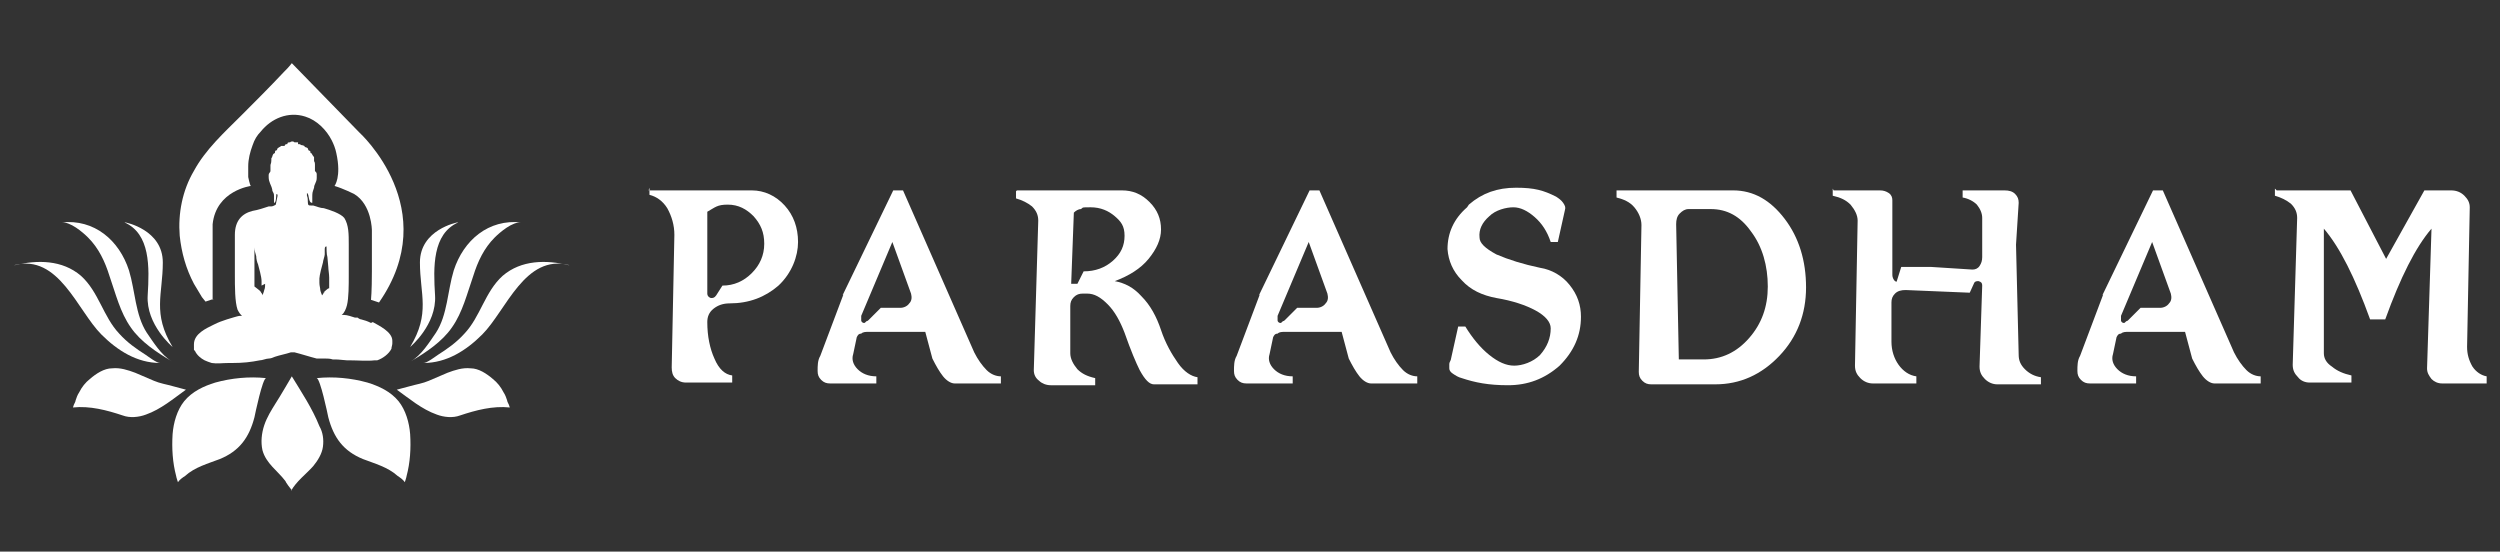
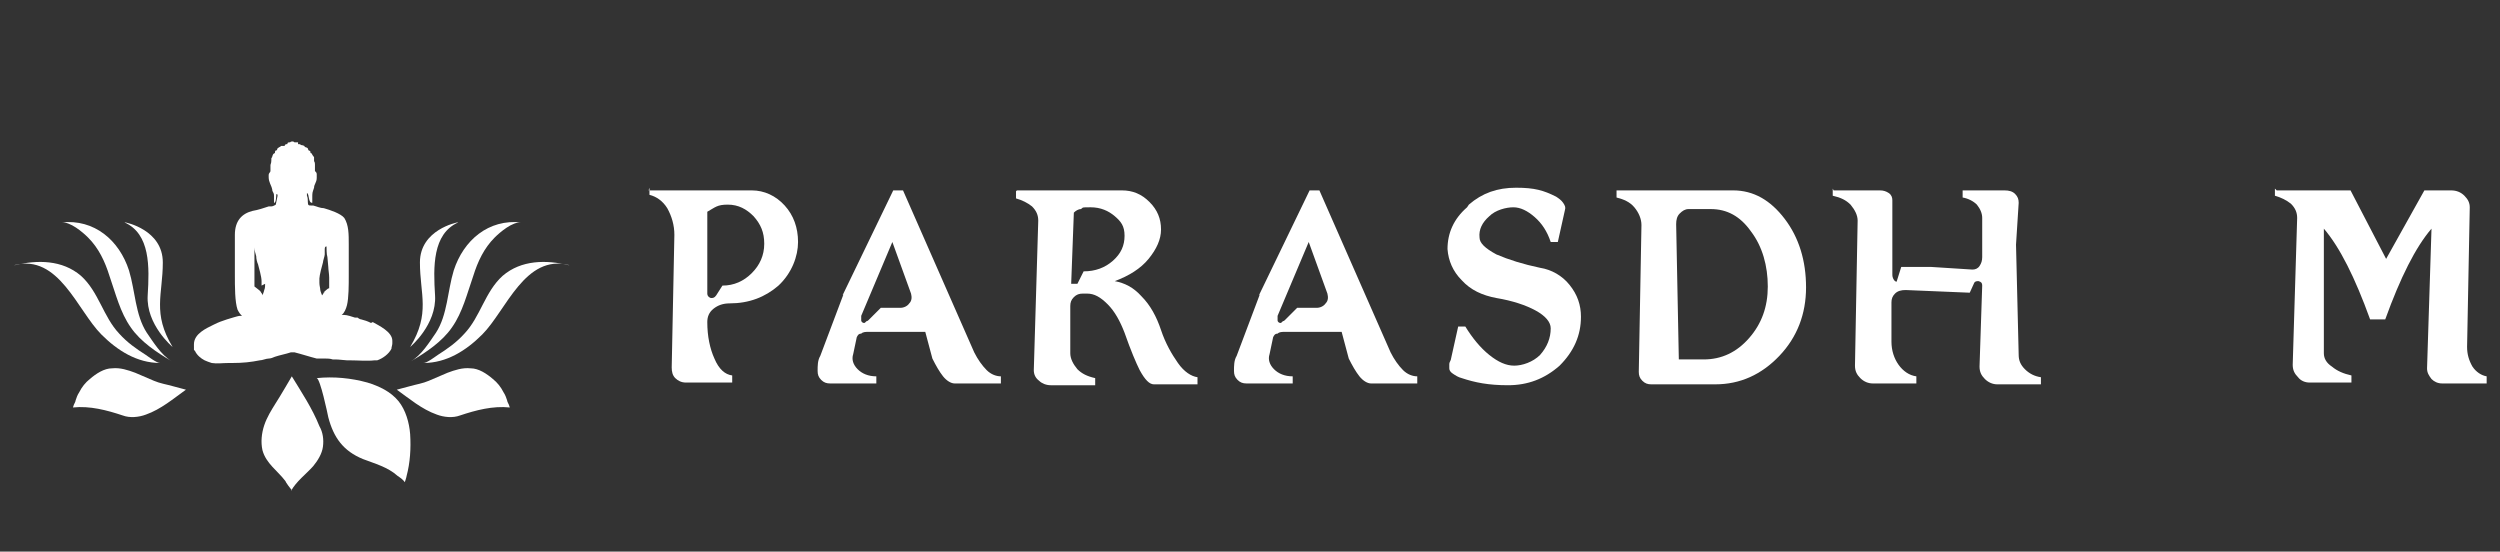
<svg xmlns="http://www.w3.org/2000/svg" id="Layer_1" data-name="Layer 1" version="1.1" viewBox="0 0 281 62">
  <rect x="0" y="0" width="281" height="62" fill="#333333" stroke="none" />
  <defs>
    <style>
      .cls-1 {
        fill-rule: evenodd;
      }

      .cls-1, .cls-2 {
        fill: #fff;
        stroke-width: 0px;
      }
    </style>
  </defs>
  <g>
    <path class="cls-2" d="M72.9,21.4h11.6c1.4,0,2.7.6,3.7,1.7,1,1.1,1.5,2.5,1.5,4.1s-.7,3.5-2.2,4.9c-1.5,1.3-3.3,2-5.5,2-.7,0-1.3.2-1.8.6-.5.4-.7.9-.7,1.5,0,1.6.3,3,.8,4.1.5,1.2,1.2,1.8,2,1.9v.8h-5.2c-.5,0-.9-.2-1.2-.5-.3-.3-.4-.7-.4-1.2l.3-14.9c0-1.1-.3-2.1-.8-3-.5-.8-1.2-1.3-2-1.5v-.8ZM79.5,33c0,.2.1.4.4.5.2,0,.4,0,.6-.3l.7-1.1c1.3,0,2.4-.5,3.3-1.4.9-.9,1.4-2,1.4-3.3s-.4-2.2-1.2-3.1c-.8-.8-1.7-1.3-2.9-1.3s-1.4.3-2.3.8v9.1Z" />
    <path class="cls-2" d="M94.7,33.2l5.7-11.8h1.1l8,18.2c.4.8.9,1.5,1.4,2,.5.5,1.1.7,1.6.7v.8h-5.2c-.4,0-.9-.3-1.3-.8-.4-.5-.8-1.2-1.2-2l-.8-3h-6.3c-.4,0-.7,0-.9.2-.3,0-.4.2-.5.4l-.4,1.9c-.2.6,0,1.2.5,1.7.5.5,1.2.8,2.1.8v.8h-5.2c-.4,0-.7-.1-1-.4-.3-.3-.4-.6-.4-1,0-.6,0-1.2.3-1.7l2.6-6.9ZM96.8,36c0,.2.2.3.3.3s.1,0,.3-.2c0,0,.1,0,.2-.1l1.4-1.4h2.2c.4,0,.8-.2,1-.5.3-.3.3-.7.2-1.1l-2.1-5.8-3.5,8.3c0,.2,0,.4,0,.6Z" />
    <path class="cls-2" d="M114.3,21.4h11.8c1.2,0,2.2.4,3.1,1.3.9.9,1.3,1.9,1.3,3.1,0,1.1-.5,2.2-1.4,3.3-.9,1.1-2.2,1.9-3.8,2.5,1.1.2,2.1.7,3,1.7,1,1,1.7,2.3,2.2,3.8.5,1.5,1.2,2.7,1.9,3.7.7,1,1.5,1.5,2.2,1.6v.8h-4.9c-.5,0-1-.5-1.6-1.6-.4-.8-1-2.2-1.7-4.2-.5-1.3-1.1-2.4-1.9-3.2-.8-.8-1.5-1.2-2.3-1.2h-.5c-.4,0-.7.1-1,.4-.3.3-.4.6-.4,1v5.3c0,.6.3,1.2.8,1.8.5.5,1.1.8,2,1v.8h-5c-.5,0-1-.2-1.3-.5-.4-.3-.6-.7-.6-1.2l.5-16.8c0-.6-.2-1.1-.7-1.6-.5-.4-1.1-.7-1.8-.9v-.8ZM120.4,31.9h.4c.2,0,.3,0,.3,0l.7-1.4c1.3,0,2.4-.4,3.3-1.2.9-.8,1.3-1.7,1.3-2.8s-.4-1.6-1.1-2.2c-.7-.6-1.6-1-2.7-1s-.8,0-1.1.2c-.3,0-.6.2-.8.4l-.3,8Z" />
    <path class="cls-2" d="M141.5,33.2l5.7-11.8h1.1l8,18.2c.4.8.9,1.5,1.4,2,.5.5,1.1.7,1.6.7v.8h-5.2c-.4,0-.9-.3-1.3-.8-.4-.5-.8-1.2-1.2-2l-.8-3h-6.3c-.4,0-.7,0-.9.2-.3,0-.4.2-.5.4l-.4,1.9c-.2.6,0,1.2.5,1.7.5.5,1.2.8,2.1.8v.8h-5.2c-.4,0-.7-.1-1-.4-.3-.3-.4-.6-.4-1,0-.6,0-1.2.3-1.7l2.6-6.9ZM143.6,36c0,.2.2.3.3.3s.1,0,.3-.2c0,0,.1,0,.2-.1l1.4-1.4h2.2c.4,0,.8-.2,1-.5.3-.3.3-.7.2-1.1l-2.1-5.8-3.5,8.3c0,.2,0,.4,0,.6Z" />
    <path class="cls-2" d="M165.1,23c1.5-1.3,3.2-1.9,5.3-1.9s3.1.3,4.5,1c.3.2.6.4.8.7.2.3.3.5.2.8l-.8,3.6h-.8c-.4-1.2-1-2.1-1.8-2.8-.8-.7-1.6-1.1-2.4-1.1s-2,.3-2.7,1c-.8.7-1.2,1.5-1.1,2.4,0,.6.6,1.2,1.9,1.9,1.4.6,3,1.1,4.9,1.5,1.3.2,2.5.9,3.3,1.9.9,1.1,1.3,2.3,1.3,3.6,0,2.1-.8,3.9-2.4,5.5-1.7,1.5-3.6,2.2-5.8,2.2s-3.7-.3-5.2-.8c-.4-.1-.7-.3-1-.5-.3-.2-.4-.4-.4-.6,0,0,0-.2,0-.5,0-.2.2-.4.2-.6l.8-3.6h.8c.8,1.3,1.7,2.4,2.7,3.2,1,.8,1.9,1.2,2.8,1.2s2.1-.4,2.9-1.2c.8-.9,1.2-1.9,1.2-3,0-.7-.6-1.4-1.7-2-1.1-.6-2.6-1.1-4.4-1.4-1.6-.3-2.9-.9-3.9-2-1-1-1.5-2.2-1.6-3.5,0-1.8.7-3.4,2.2-4.7Z" />
    <path class="cls-2" d="M181.8,21.4h13c2.3,0,4.2,1.1,5.8,3.2,1.6,2.1,2.4,4.7,2.4,7.7s-1,5.6-3,7.7c-2,2.1-4.4,3.2-7.2,3.2h-7.2c-.4,0-.7-.1-1-.4-.3-.3-.4-.6-.4-1l.3-16.5c0-.7-.3-1.4-.8-2-.5-.6-1.2-.9-2-1.1v-.8ZM188.7,40.4h2.8c2,0,3.7-.8,5.1-2.4,1.4-1.6,2.1-3.5,2.1-5.8s-.6-4.5-1.9-6.2c-1.2-1.7-2.7-2.5-4.5-2.5h-2.5c-.4,0-.7.2-1,.5-.3.3-.4.7-.4,1.2l.3,15.2Z" />
    <path class="cls-2" d="M206.1,21.4h5.2c.4,0,.7.1,1,.3.3.2.4.5.4.8v8.3c0,.2,0,.4.2.7.2.2.3.2.3.1l.5-1.6h3.3l4.7.3c.3,0,.6-.1.8-.4.2-.3.3-.6.3-1v-4.4c0-.5-.2-1-.6-1.5-.4-.4-1-.7-1.6-.8v-.8h4.7c.5,0,.9.1,1.2.4.3.3.4.6.4,1l-.3,4.7.3,12.4c0,.6.2,1.1.7,1.6.5.5,1.1.8,1.8.9v.8h-4.9c-.5,0-1-.2-1.4-.6-.4-.4-.6-.8-.6-1.4l.3-9.1c0-.3-.1-.4-.4-.5-.2,0-.4,0-.5.2l-.5,1.1-7.2-.3c-.5,0-.9.1-1.2.4-.3.3-.4.6-.4,1v4.4c0,1,.3,1.9.8,2.6.5.7,1.2,1.2,2,1.3v.8h-4.9c-.5,0-1-.2-1.4-.6-.4-.4-.6-.8-.6-1.4l.3-16.3c0-.6-.3-1.2-.8-1.8-.5-.5-1.1-.8-2-1v-.8Z" />
-     <path class="cls-2" d="M236.3,33.2l5.7-11.8h1.1l8,18.2c.4.8.9,1.5,1.4,2,.5.5,1.1.7,1.6.7v.8h-5.2c-.4,0-.9-.3-1.3-.8-.4-.5-.8-1.2-1.2-2l-.8-3h-6.3c-.4,0-.7,0-.9.2-.3,0-.4.2-.5.4l-.4,1.9c-.2.6,0,1.2.5,1.7.5.5,1.2.8,2.1.8v.8h-5.2c-.4,0-.7-.1-1-.4-.3-.3-.4-.6-.4-1,0-.6,0-1.2.3-1.7l2.6-6.9ZM238.4,36c0,.2.2.3.3.3s.1,0,.3-.2c0,0,.1,0,.2-.1l1.4-1.4h2.2c.4,0,.8-.2,1-.5.3-.3.3-.7.2-1.1l-2.1-5.8-3.5,8.3c0,.2,0,.4,0,.6Z" />
    <path class="cls-2" d="M255.9,21.4h8.3l4,7.7,4.3-7.7h3c.6,0,1.1.2,1.5.6s.6.8.6,1.3l-.3,15.7c0,.8.2,1.5.6,2.2.4.6,1,1,1.6,1.1v.8h-5c-.5,0-.9-.2-1.2-.5-.3-.4-.5-.7-.5-1.2l.5-15.7c-1.8,2.1-3.5,5.5-5.2,10.2h-1.7c-1.7-4.7-3.4-8.1-5.2-10.2v14c0,.6.3,1.1.9,1.5.6.5,1.3.8,2.2,1v.8h-4.7c-.5,0-1-.2-1.3-.6-.4-.4-.6-.8-.6-1.4l.5-16.5c0-.6-.2-1.1-.7-1.6-.5-.4-1.1-.7-1.8-.9v-.8Z" />
  </g>
  <g>
    <path class="cls-2" d="M32.7,55.2c.6-1.1,1.7-1.9,2.5-2.8.5-.6,1-1.4,1.1-2.2.1-.8,0-1.6-.4-2.3-.8-2-2-3.8-3.1-5.6,0,0-1.4,2.4-1.8,3-.5.8-1,1.6-1.3,2.5-.3.9-.4,1.9-.2,2.8.4,1.5,1.7,2.3,2.6,3.5,0,.1.6.9.7,1Z" />
    <g>
      <g>
        <path class="cls-2" d="M6.9,25c1-.1,2.4,1.1,3,1.7,1.2,1.2,1.9,2.7,2.4,4.3.7,2,1.2,4.1,2.4,5.8,1.1,1.6,2.9,2.8,4.6,3.8-1.2-.7-2.1-2.2-2.8-3.2-1.3-2-1.3-4.7-2-7-1.1-3.4-3.9-5.8-7.6-5.4Z" />
        <path class="cls-2" d="M1.6,29.8c5-1.3,7.1,5.1,9.8,7.8,1.8,1.8,4,3.2,6.6,3.2-.4,0-1.3-.7-1.6-.9-1.1-.7-2.1-1.4-3-2.4-1.8-1.9-2.3-4.7-4.3-6.5-2.1-1.8-4.9-1.8-7.4-1.2Z" />
        <path class="cls-2" d="M14.1,25s4.2.8,4.2,4.5c0,3.6-1.2,5.7,1.1,9.5,0,0-3-2.5-2.8-5.8.2-3.2.3-6.9-2.6-8.2Z" />
      </g>
      <g>
        <path class="cls-2" d="M58.6,25c-1-.1-2.4,1.1-3,1.7-1.2,1.2-1.9,2.7-2.4,4.3-.7,2-1.2,4.1-2.4,5.8-1.1,1.6-2.9,2.8-4.6,3.8,1.2-.7,2.1-2.2,2.8-3.2,1.3-2,1.3-4.7,2-7,1.1-3.4,3.9-5.8,7.6-5.4Z" />
        <path class="cls-2" d="M64,29.8c-5-1.3-7.1,5.1-9.8,7.8-1.8,1.8-4,3.2-6.6,3.2.4,0,1.3-.7,1.6-.9,1.1-.7,2.1-1.4,3-2.4,1.8-1.9,2.3-4.7,4.3-6.5,2.1-1.8,4.9-1.8,7.4-1.2Z" />
        <path class="cls-2" d="M51.4,25s-4.2.8-4.2,4.5c0,3.6,1.2,5.7-1.1,9.5,0,0,3-2.5,2.8-5.8-.2-3.2-.3-6.9,2.6-8.2Z" />
      </g>
    </g>
    <path class="cls-1" d="M41.7,36.3c-.4-.2-.7-.3-1.1-.4-.1,0-.3-.1-.4-.2,0,0,0,0,0,0,0,0-.2,0-.3,0-.3-.1-.9-.3-1.2-.3,0,0-.1,0-.2,0,0,0,0,0-.1,0,0,0,0,0,0,0,0,0,0,0,0,0,.3-.2.5-.7.6-1.1.2-.8.2-2.3.2-3.3s0-2.3,0-3.5,0-2.2-.5-3c-.4-.5-1.6-.9-2.3-1.1-.4,0-.8-.2-1.2-.3,0,0-.1,0-.2,0-.3,0-.4,0-.4-.4,0-.2,0-.5-.1-.7v-.3c.3.1.1,1.1.6,1.1v-.5s0,0,0,0c0-.7,0-.6.2-1.2,0-.4.3-.6.3-1.1v-.4c0-.3-.2-.3-.2-.4h0c0-.2,0-.1,0-.2h0c0-.2,0-.2,0-.3v-.2s0,0,0,0c0-.2,0-.2-.1-.4,0-.1,0-.3,0-.4,0-.1,0,0-.2-.3,0-.1-.1-.2-.2-.2,0-.2,0-.2-.2-.3-.1,0,0-.2-.2-.3-.2-.1-.2,0-.3-.2,0,0-.2-.1-.4-.1,0-.1-.1-.1-.3-.1v-.2c-.1,0-.4,0-.4,0,0,0-.1-.1-.2-.1s-.2,0-.3.1c-.2,0-.3,0-.3.2-.1,0-.3,0-.3.2-.1,0-.3,0-.4,0-.2.2,0,0-.3.2-.2.1-.1.2-.2.3-.1,0-.2,0-.2.3-.2.1-.2.1-.3.4,0,.1,0,0-.1.2,0,.2,0,0,0,.2,0,.4-.1.4-.1.6s0,.2,0,.2c0,0,0,0,0,.2s0,.1,0,.2h0c0,.2-.2.2-.2.5v.2c0,.6.3.9.4,1.4,0,.3.2.3.2.7,0,.2,0,.8,0,.8h0c.3,0,.2-1,.3-1s.1.2.1.2h0c0,.1-.2.9-.2,1,0,0-.3.2-.5.2-.1,0-.3,0-.3,0-.6.2-1.2.4-1.8.5-1.2.3-2,1.1-2,2.7s0,2.9,0,4.4,0,3.1.3,4c.2.4.3.5.5.7,0,0-.1,0-.2,0-.3,0-1.1.3-1.5.4,0,0,0,0,0,0h0s0,0,0,0c0,0,0,0,0,0-.6.2-.9.3-1.5.6-.8.4-2.2,1-2.2,2.2s0,.5.1.7c.2.5.7.9,1.1,1.1.2.1.5.2.8.3.6.1,1.2,0,1.9,0s.3,0,.4,0c1.2,0,2.1-.1,3.1-.3.3,0,.7-.2,1-.2,0,0,0,0,0,0,.2,0,.5-.1.7-.2.6-.2,1.2-.3,1.8-.5h.4c.8.2,1.7.5,2.5.7,0,0,.2,0,.3,0,.1,0,.2,0,.3,0,.1,0,.2,0,.4,0,.2,0,.5,0,.8.1,0,0,.2,0,.3,0,.4,0,1.1.1,1.3.1s.2,0,.3,0c.9,0,2,.1,2.8,0,.1,0,.2,0,.3,0,.6-.2,1.3-.7,1.6-1.3,0-.2.1-.4.1-.6v-.3c0-1-1.5-1.7-2.2-2.1ZM29.8,31.9c0,.2,0,.5-.1.7,0,.1-.2.6-.2.6,0,0,0,0,0,0,0-.2-.1-.2-.2-.4,0-.1-.6-.5-.7-.6,0,0,0-.1,0-.2,0,0,0-.2,0-.3,0,0,0-.1,0-.2,0,0,0-.2,0-.2,0,0,0-.2,0-.3v-.3c0-.1,0-.2,0-.3,0-.1,0-.2,0-.3,0-.1,0-.2,0-.3,0-.1,0-.2,0-.3,0-.1,0-.2,0-.3v-.3c0-.1,0-.2,0-.3,0,0,0-.2,0-.3,0,0,0-.2,0-.2,0,0,0-.1,0-.2,0,0,0,0,0-.1,0,0,0,0,0,0h0s0,0,0,0c0,.3.1.7.2,1,0,.3.1.7.2.9.1.4.4,1.4.4,1.9v.5ZM36.5,32.8c-.2.2-.2.3-.3.4,0,0,0,0,0,0,0,0-.2-.5-.2-.6,0-.2-.1-.5-.1-.8v-.5c0-.3.3-1.5.4-1.8,0-.2.2-.7.2-.9,0-.1,0-.3,0-.5,0-.2,0-.4.2-.4,0,.2,0,.9.1,1.2,0,.2.1.9.1,1.1,0,.3.1.8.1,1.2,0,.4,0,.8,0,1.2-.2,0-.5.4-.7.5Z" />
-     <path class="cls-2" d="M24,33.6l-.9.3s-.4-.5-.4-.5c-.3-.5-.6-1-.9-1.5-.9-1.7-1.4-3.5-1.6-5.4-.2-2.5.3-5.1,1.6-7.3,1.3-2.4,3.4-4.3,5.3-6.2,1.6-1.6,3.2-3.2,4.8-4.9.3-.3.6-.6.9-1l7.6,7.8s9.5,8.6,2.2,19.1l-.9-.3s.1-.9.1-3.2c0-2.4,0-4.6,0-4.6,0,0,0-2.9-2-4.1,0,0-1.2-.6-2.2-.9,0,0,.8-1,.2-3.7-.1-.5-.3-1-.5-1.4-.6-1.2-1.7-2.3-3-2.7-1.9-.6-3.8.2-5,1.7-.4.4-.7.9-.9,1.5-.3.8-.5,1.6-.5,2.4,0,.4,0,.8,0,1.2,0,0,.2,1,.3,1,0,0-3.9.5-4.3,4.3v6.8s0,.5,0,.5v1.2Z" />
    <g>
-       <path class="cls-2" d="M29.9,42.5c-.4.1-1.2,3.9-1.3,4.4-.6,2.3-1.7,3.8-3.9,4.7-1.3.5-2.8.9-3.9,1.9-.3.2-.6.4-.8.7,0,0-.2-.6-.2-.7-.4-1.5-.5-3.1-.4-4.7.1-1.3.5-2.7,1.3-3.7.9-1.1,2.2-1.7,3.5-2.1,1.8-.5,3.8-.7,5.7-.5Z" />
      <path class="cls-2" d="M35.6,42.5c.4.1,1.2,3.9,1.3,4.4.6,2.3,1.7,3.8,3.9,4.7,1.3.5,2.8.9,3.9,1.9.3.2.6.4.8.7,0,0,.2-.6.2-.7.4-1.5.5-3.1.4-4.7-.1-1.3-.5-2.7-1.3-3.7-.9-1.1-2.2-1.7-3.5-2.1-1.8-.5-3.8-.7-5.7-.5Z" />
    </g>
    <g>
      <path class="cls-2" d="M20.9,43.8c0,0-1.1-.3-1.5-.4-.7-.2-1.4-.3-2.1-.6-.7-.3-1.4-.6-2.1-.9-.8-.3-1.7-.6-2.6-.5-.9,0-1.8.6-2.5,1.2-.5.4-.9.9-1.2,1.5-.2.3-.3.6-.4.9,0,.1-.1.3-.2.5,0,0-.1.3-.1.3,1.9-.2,3.8.3,5.6.9.8.3,1.8.2,2.6-.1,1.7-.6,3.1-1.8,4.5-2.8Z" />
      <path class="cls-2" d="M44.6,43.8c0,0,1.1-.3,1.5-.4.7-.2,1.4-.3,2.1-.6.7-.3,1.4-.6,2.1-.9.8-.3,1.7-.6,2.6-.5.9,0,1.8.6,2.5,1.2.5.4.9.9,1.2,1.5.2.3.3.6.4.9,0,.1.1.3.2.5,0,0,.1.3.1.3-1.9-.2-3.8.3-5.6.9-.8.3-1.8.2-2.6-.1-1.7-.6-3.1-1.8-4.5-2.8Z" />
    </g>
  </g>
</svg>